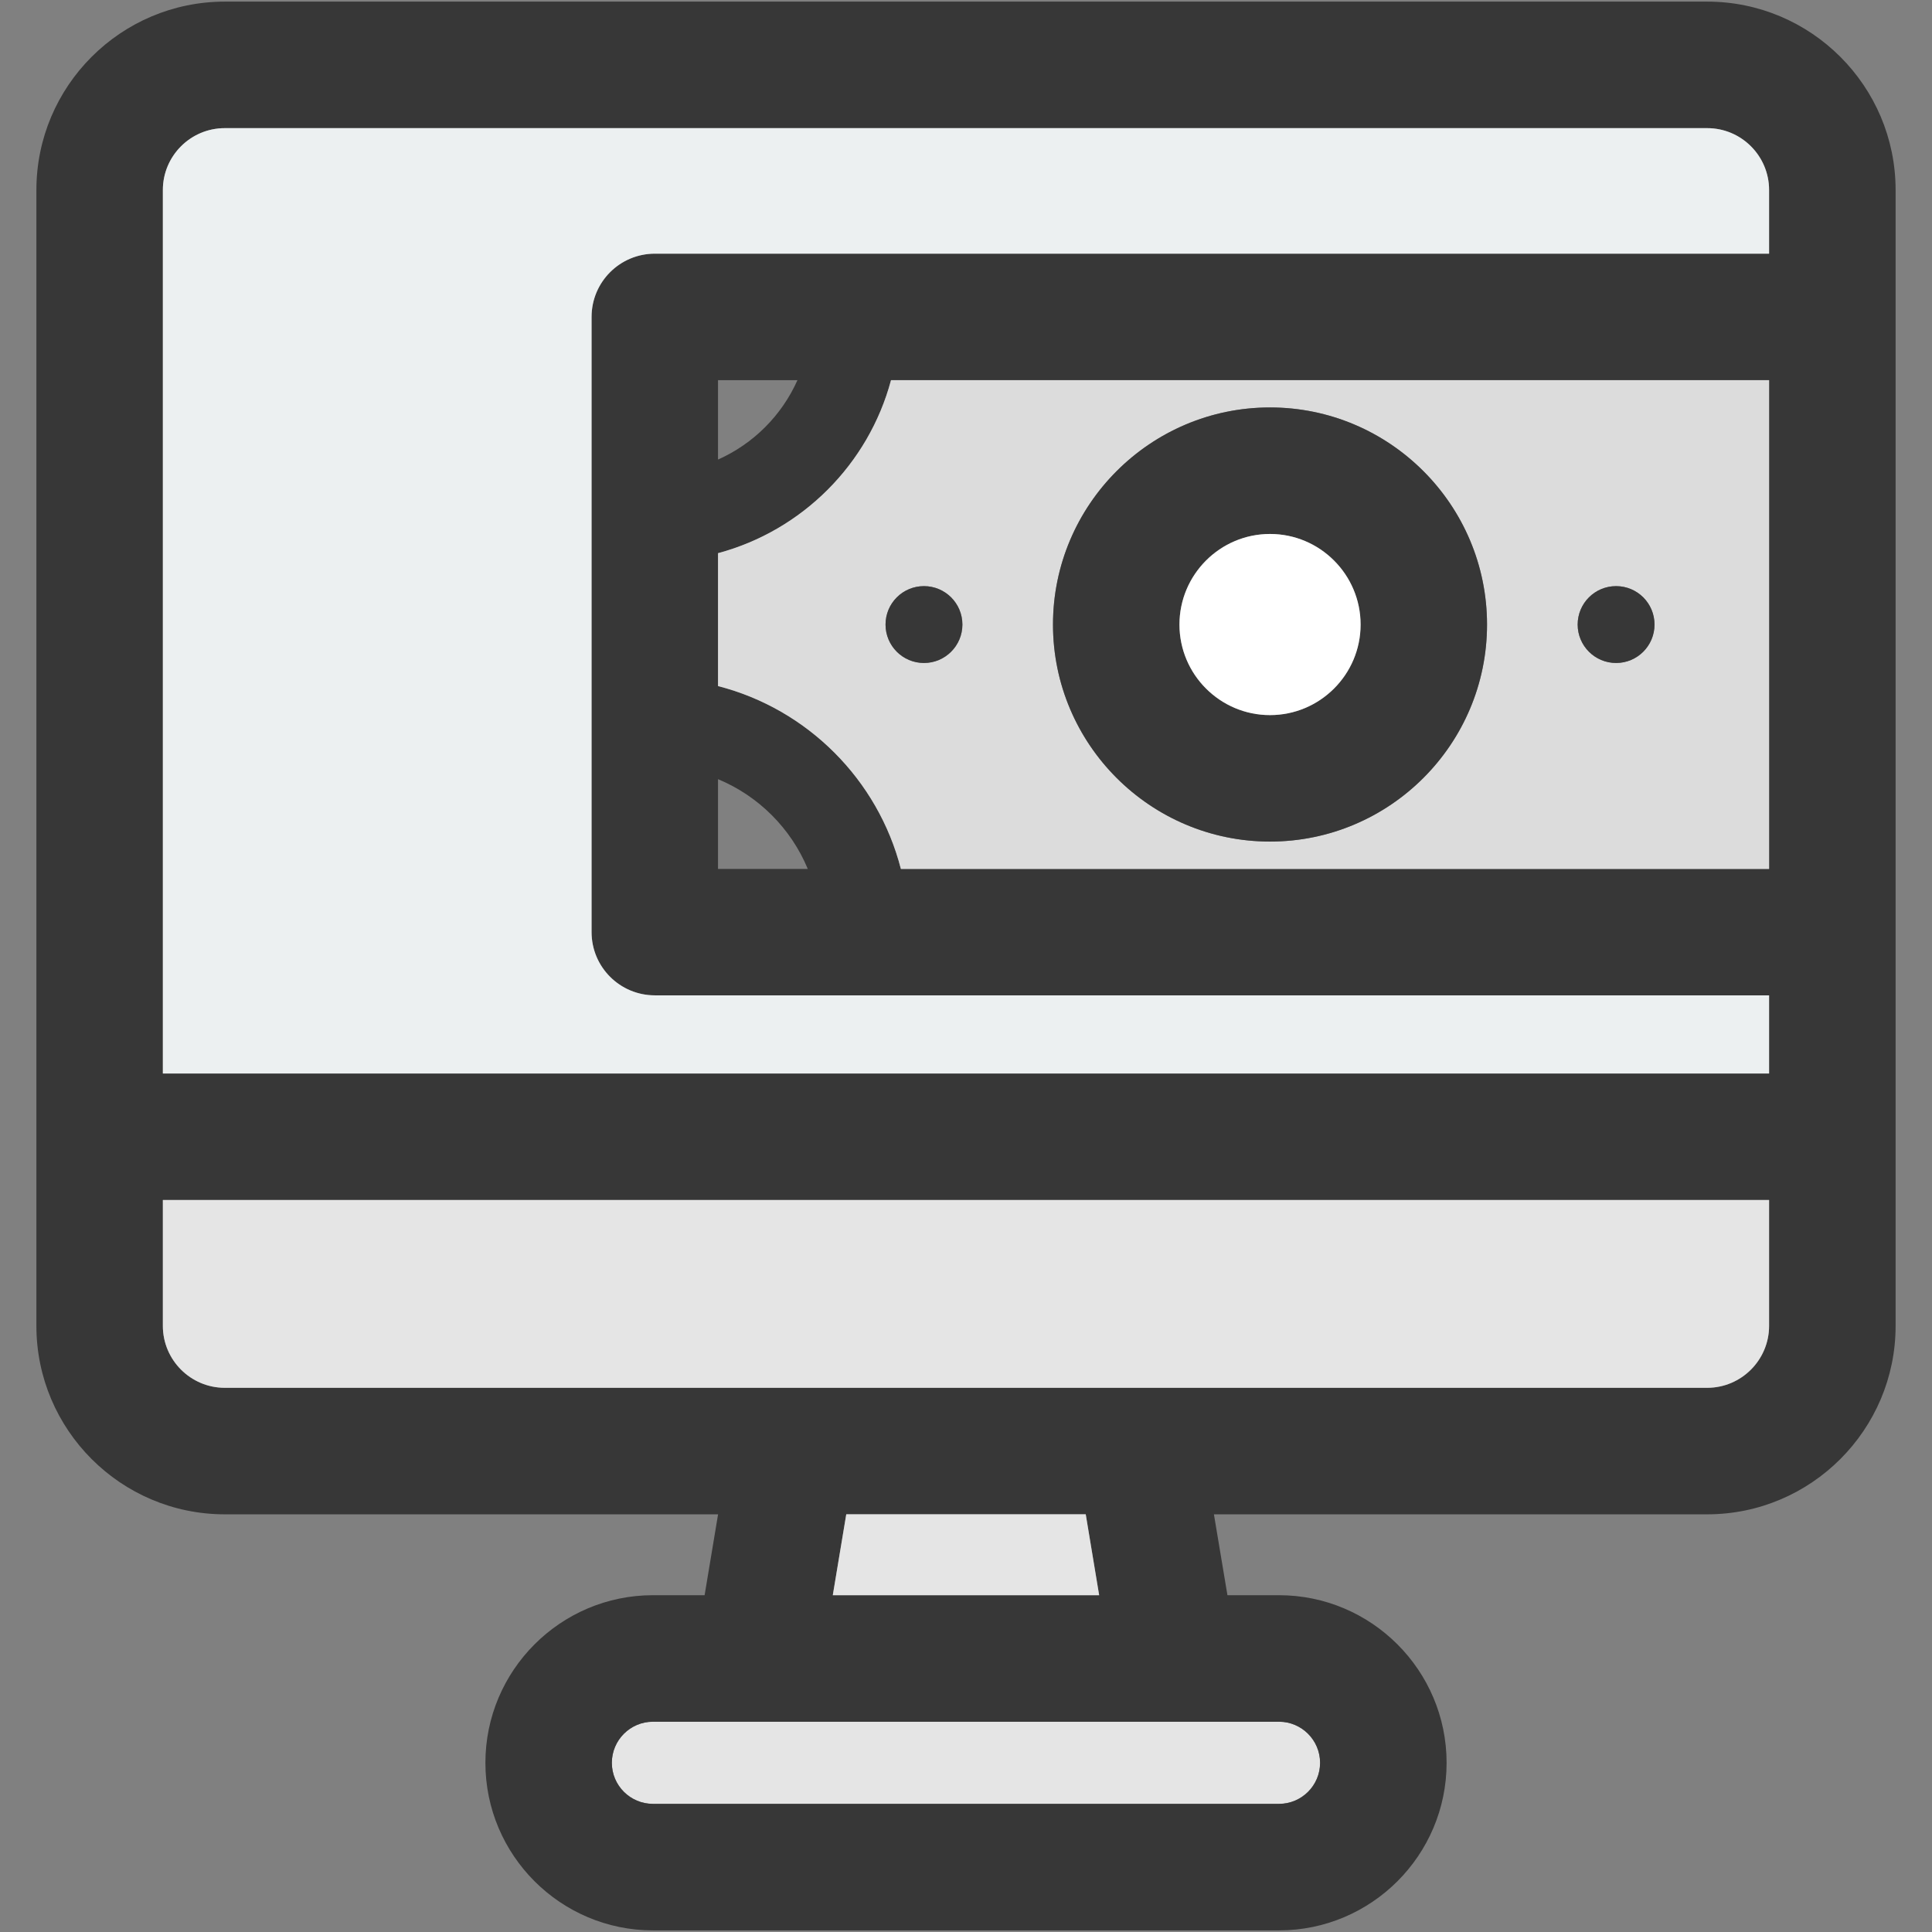
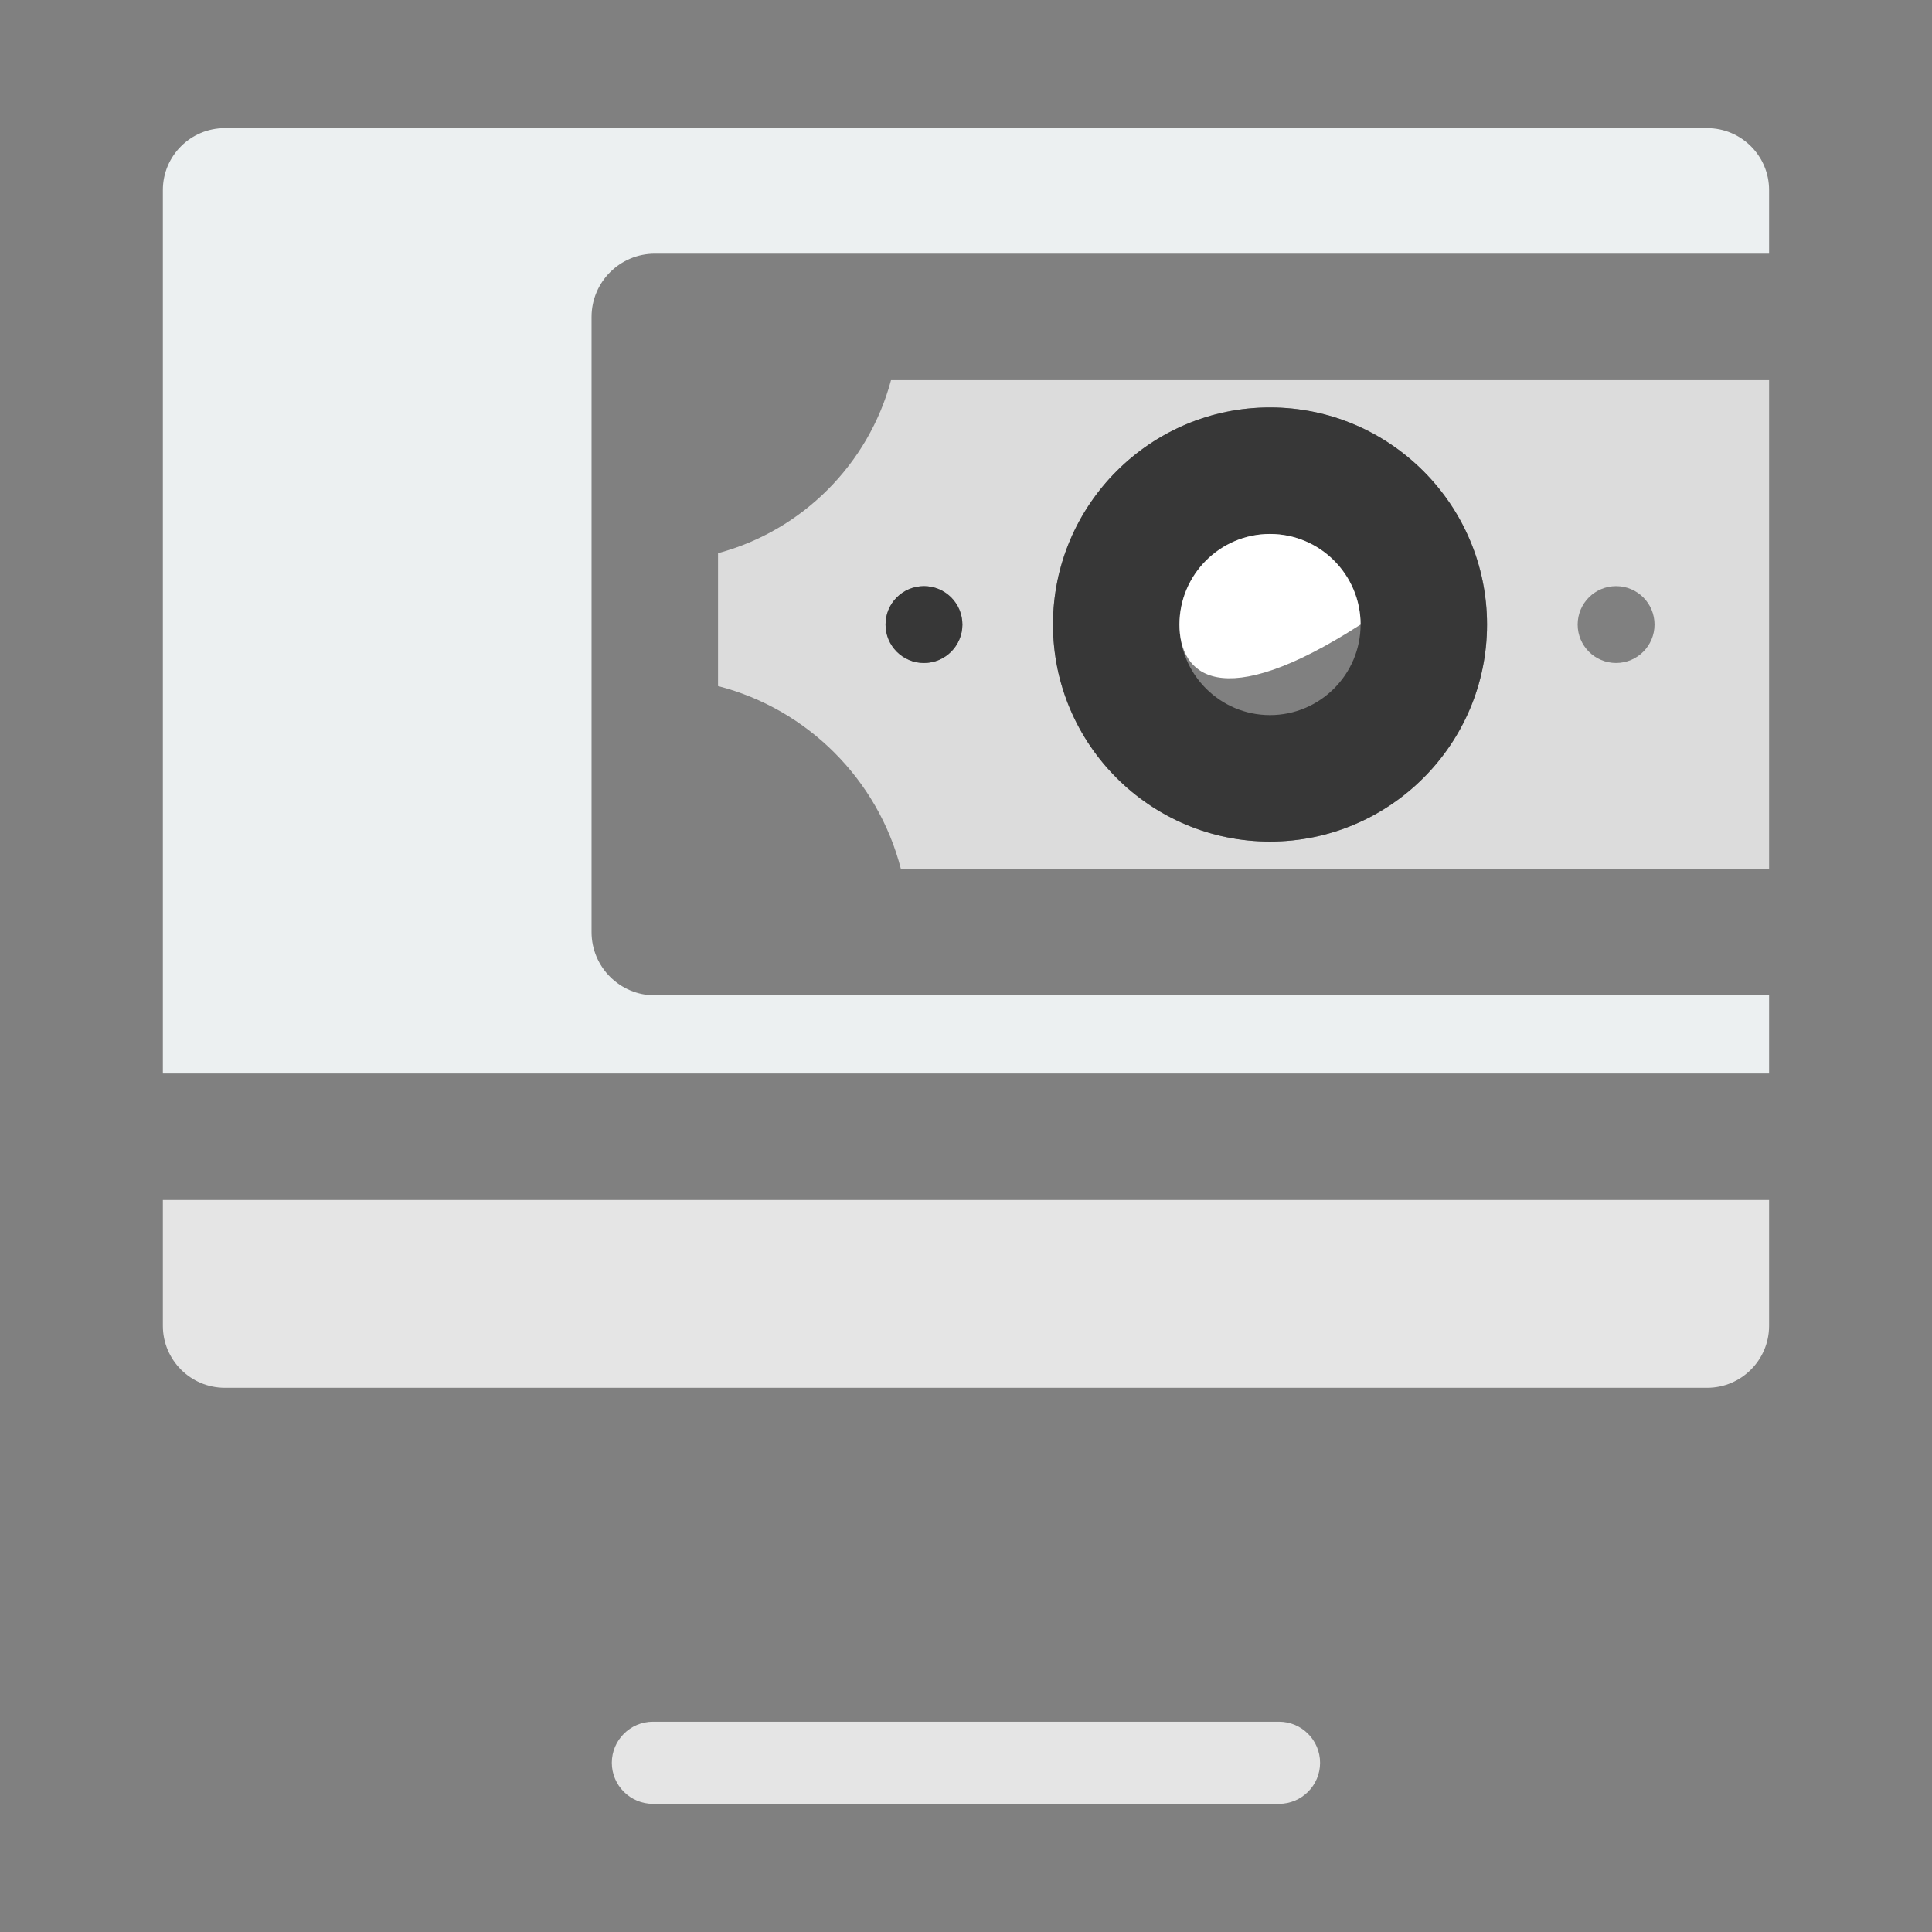
<svg xmlns="http://www.w3.org/2000/svg" width="37" height="37" viewBox="0 0 37 37" fill="none">
  <rect x="0" y="0" width="37" height="37" fill="#808080" stroke="none" />
  <path d="M24.494 32.973C24.928 32.973 25.281 33.326 25.281 33.76C25.281 34.194 24.928 34.546 24.494 34.546H12.505C12.07 34.546 11.717 34.194 11.717 33.76C11.717 33.326 12.07 32.973 12.505 32.973H24.494Z" fill="#E5E5E5" />
-   <path d="M36.303 3.639V25.393C36.303 27.381 34.684 29.001 32.695 29.001H23.248L23.507 30.55H24.494C26.264 30.55 27.704 31.991 27.704 33.76C27.704 35.529 26.264 36.969 24.494 36.969H12.505C10.735 36.969 9.296 35.529 9.296 33.76C9.296 31.991 10.735 30.55 12.505 30.55H13.494L13.752 29.001H4.305C2.315 29.001 0.697 27.381 0.697 25.393V3.639C0.697 1.649 2.315 0.031 4.305 0.031H32.695C34.684 0.031 36.303 1.649 36.303 3.639ZM33.88 25.393V22.981H3.119V25.393C3.119 26.046 3.651 26.578 4.305 26.578H15.181H21.818H32.695C33.348 26.578 33.88 26.046 33.88 25.393ZM33.88 20.558V19.062H12.541C11.872 19.062 11.33 18.52 11.33 17.851V6.069C11.33 5.4 11.872 4.858 12.541 4.858H33.88V3.639C33.88 2.985 33.348 2.454 32.695 2.454H4.305C3.651 2.454 3.119 2.985 3.119 3.639V20.558H33.88ZM33.88 16.641V7.281H17.064C16.633 8.891 15.363 10.162 13.751 10.594V13.139C15.464 13.579 16.813 14.928 17.253 16.641H33.88ZM25.281 33.76C25.281 33.326 24.928 32.973 24.494 32.973H12.505C12.071 32.973 11.718 33.326 11.718 33.76C11.718 34.194 12.071 34.546 12.505 34.546H24.494C24.928 34.546 25.281 34.194 25.281 33.76ZM21.05 30.55L20.793 29.001H16.207L15.949 30.55H21.05ZM13.751 16.641H15.47C15.148 15.865 14.527 15.244 13.751 14.922V16.641ZM15.272 7.281H13.751V8.801C14.428 8.5 14.971 7.956 15.272 7.281Z" fill="#373737" />
  <path d="M33.88 22.981V25.392C33.88 26.045 33.348 26.578 32.695 26.578H21.818H15.181H4.305C3.651 26.578 3.119 26.045 3.119 25.392V22.981H33.88Z" fill="#E5E5E5" />
  <path d="M33.88 19.062V20.559H3.119V3.639C3.119 2.985 3.651 2.454 4.305 2.454H32.695C33.348 2.454 33.88 2.985 33.88 3.639V4.858H12.541C11.872 4.858 11.329 5.4 11.329 6.07V17.851C11.329 18.52 11.872 19.062 12.541 19.062H33.88Z" fill="#ECF0F1" />
  <path d="M33.88 7.281V16.641H17.253C16.813 14.928 15.463 13.579 13.751 13.139V10.594C15.363 10.162 16.633 8.891 17.064 7.281H33.88ZM31.686 11.961C31.686 11.554 31.357 11.225 30.95 11.225C30.543 11.225 30.214 11.554 30.214 11.961C30.214 12.367 30.543 12.697 30.95 12.697C31.357 12.697 31.686 12.367 31.686 11.961ZM28.479 11.961C28.479 9.669 26.614 7.803 24.322 7.803C22.03 7.803 20.166 9.669 20.166 11.961C20.166 14.253 22.03 16.117 24.322 16.117C26.614 16.117 28.479 14.253 28.479 11.961ZM18.431 11.961C18.431 11.554 18.101 11.225 17.695 11.225C17.288 11.225 16.959 11.554 16.959 11.961C16.959 12.367 17.288 12.697 17.695 12.697C18.101 12.697 18.431 12.367 18.431 11.961Z" fill="#DCDCDC" />
-   <path d="M30.95 12.697C31.357 12.697 31.686 12.367 31.686 11.961C31.686 11.554 31.357 11.225 30.95 11.225C30.544 11.225 30.214 11.554 30.214 11.961C30.214 12.367 30.544 12.697 30.95 12.697Z" fill="#373737" />
  <path d="M24.322 7.803C26.614 7.803 28.478 9.669 28.478 11.961C28.478 14.253 26.614 16.117 24.322 16.117C22.03 16.117 20.166 14.253 20.166 11.961C20.166 9.669 22.03 7.803 24.322 7.803ZM26.057 11.961C26.057 11.005 25.278 10.226 24.322 10.226C23.366 10.226 22.588 11.005 22.588 11.961C22.588 12.917 23.366 13.695 24.322 13.695C25.278 13.695 26.057 12.917 26.057 11.961Z" fill="#373737" />
-   <path d="M24.322 10.226C25.279 10.226 26.057 11.005 26.057 11.961C26.057 12.917 25.279 13.695 24.322 13.695C23.366 13.695 22.588 12.917 22.588 11.961C22.588 11.005 23.366 10.226 24.322 10.226Z" fill="white" />
-   <path d="M20.793 29L21.05 30.55H15.949L16.207 29H20.793Z" fill="#E5E5E5" />
+   <path d="M24.322 10.226C25.279 10.226 26.057 11.005 26.057 11.961C23.366 13.695 22.588 12.917 22.588 11.961C22.588 11.005 23.366 10.226 24.322 10.226Z" fill="white" />
  <path d="M17.695 12.697C18.101 12.697 18.431 12.367 18.431 11.961C18.431 11.554 18.101 11.225 17.695 11.225C17.288 11.225 16.959 11.554 16.959 11.961C16.959 12.367 17.288 12.697 17.695 12.697Z" fill="#373737" />
</svg>